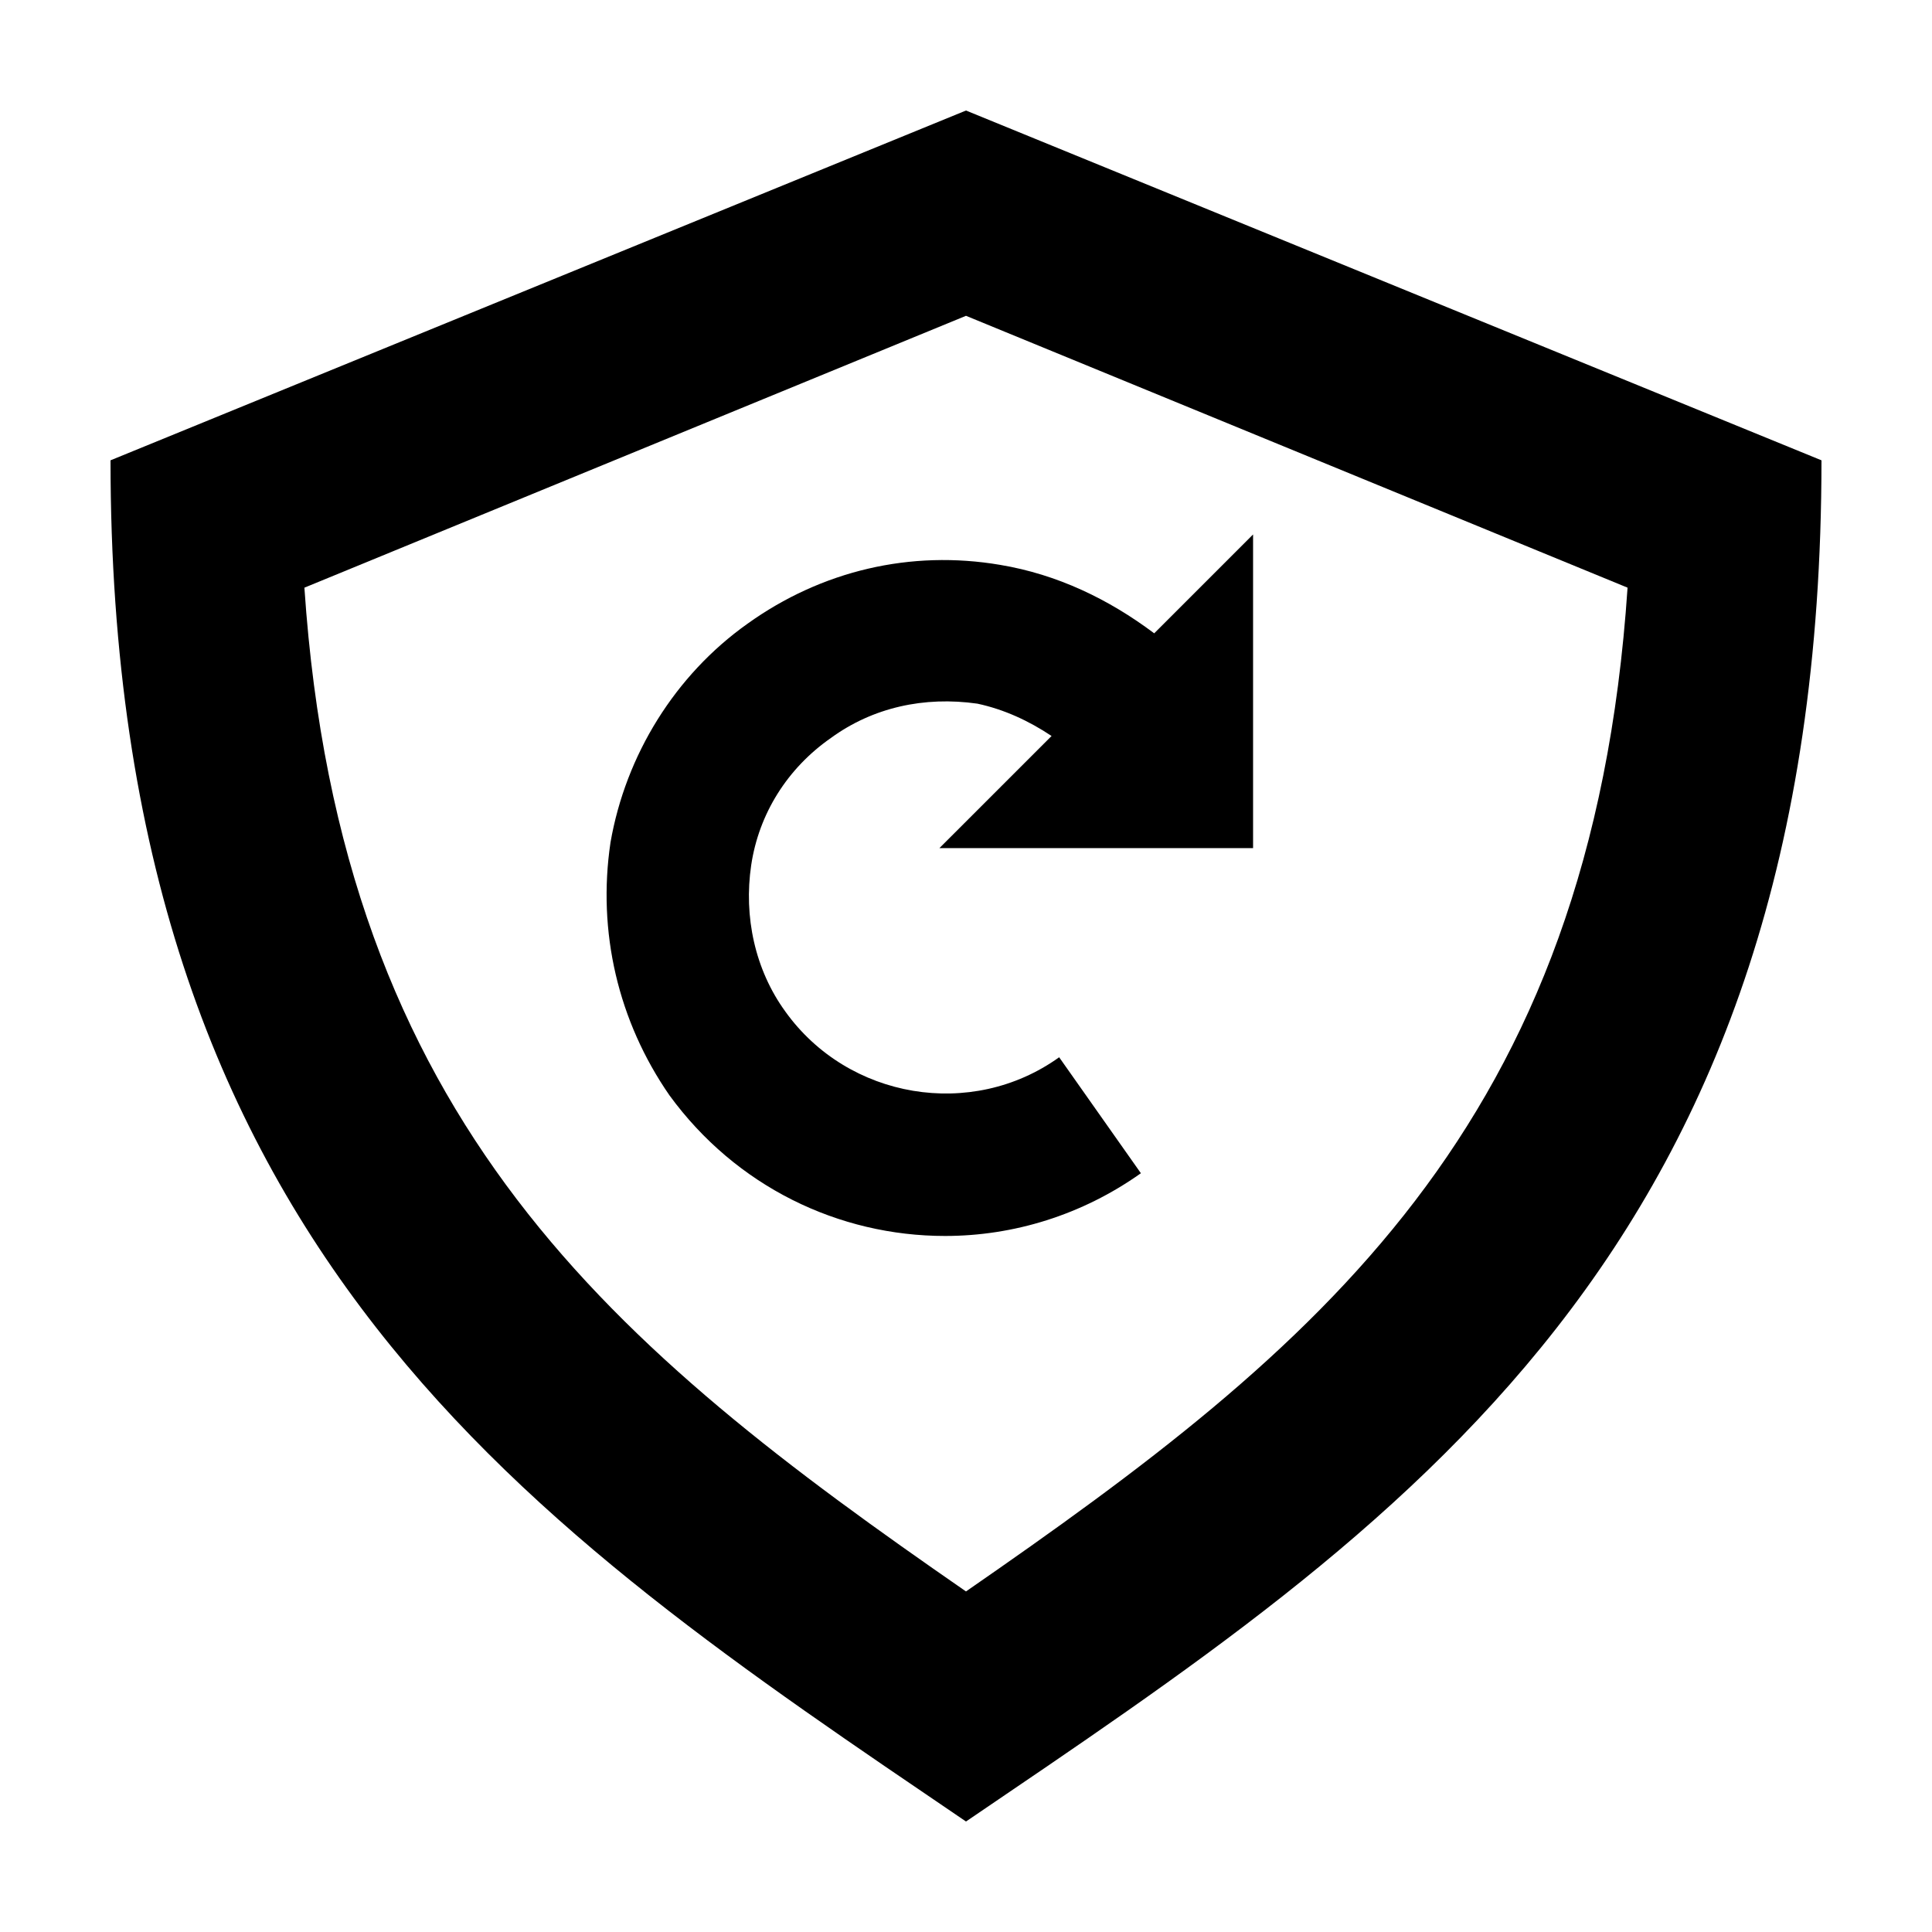
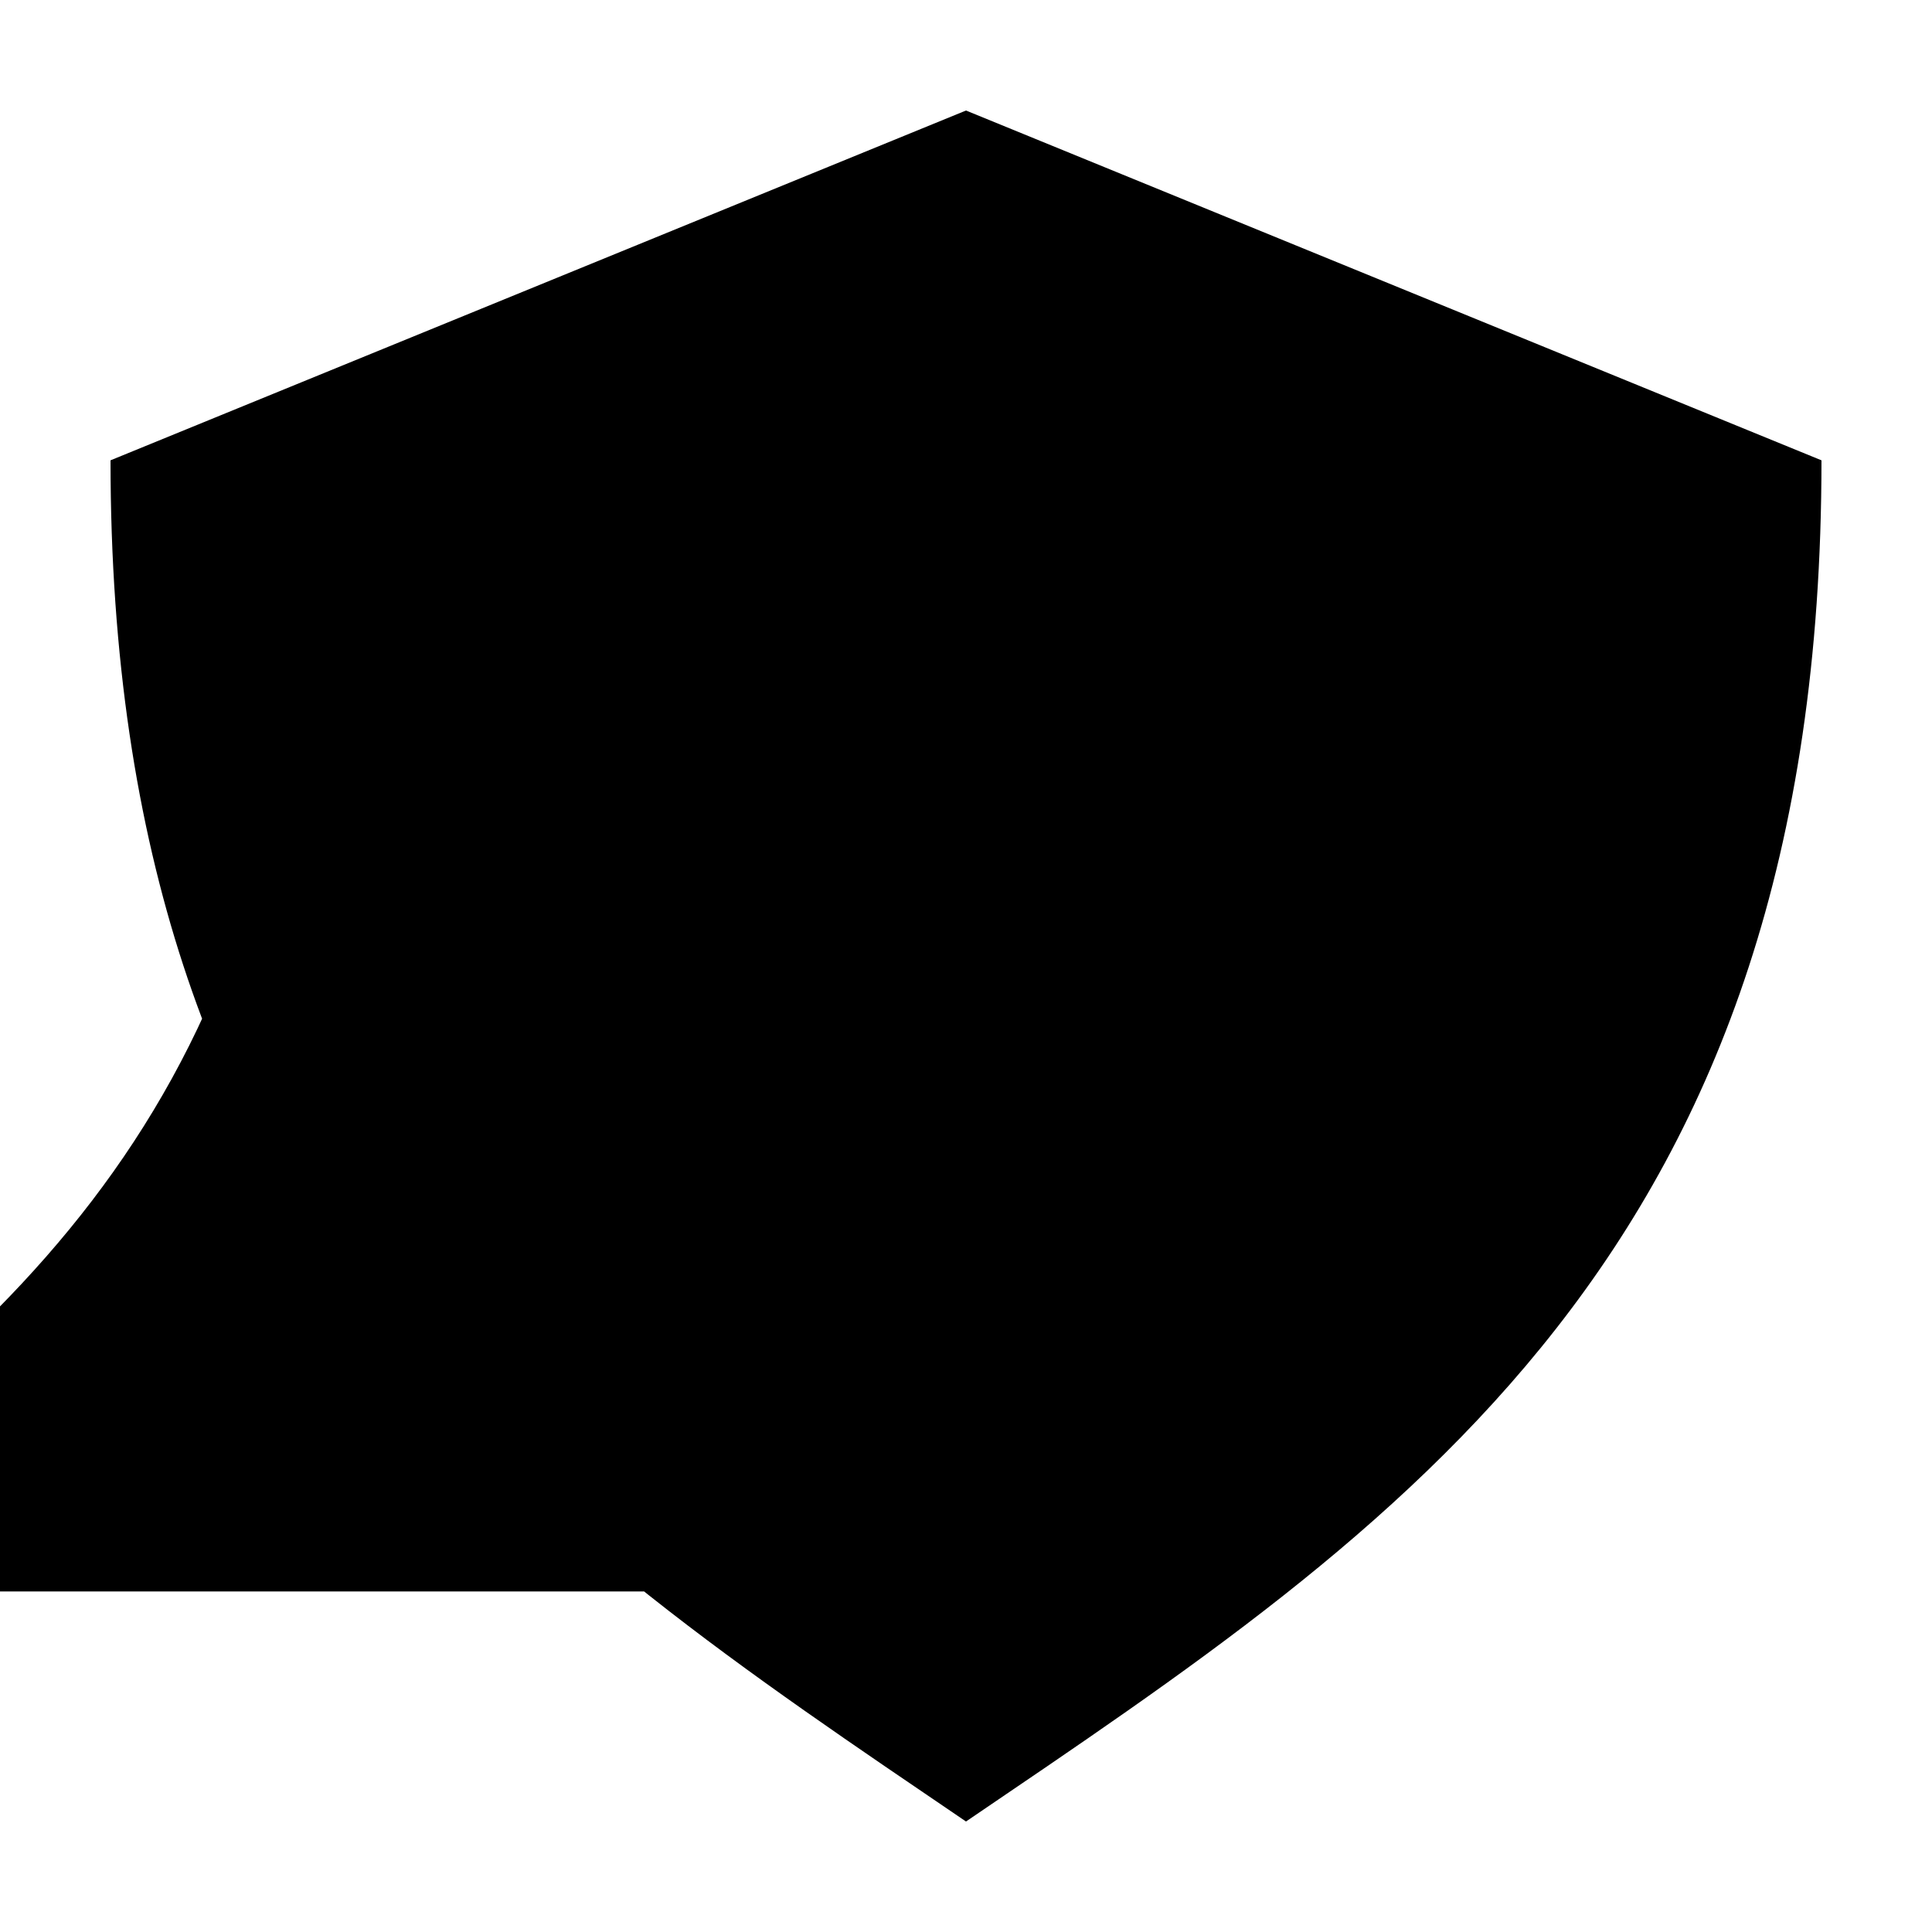
<svg xmlns="http://www.w3.org/2000/svg" fill="#000000" width="800px" height="800px" version="1.1" viewBox="144 144 512 512">
  <g>
-     <path d="m400 173.29-226.71 92.699c0 209.59 111.84 282.64 226.71 360.73 114.87-78.09 226.71-150.14 226.71-360.73zm0 392.46c-93.207-64.484-165.75-123.93-175.33-266.01l175.33-72.047 175.32 72.043c-9.574 143.09-82.121 201.53-175.32 266.01z" />
-     <path d="m409.07 293.7c-23.68-4.031-47.355 1.512-67.008 15.617-19.145 13.602-32.242 34.762-36.273 57.938-3.527 23.68 2.016 47.359 15.617 67.008 17.633 24.184 44.84 37.281 73.051 37.281 18.137 0 36.273-5.543 51.891-16.625l-21.66-30.734c-23.172 16.629-55.922 11.086-72.547-12.09-8.062-11.082-11.082-25.191-9.07-38.793 2.016-13.602 9.574-25.695 21.16-33.754 11.082-8.062 24.688-11.082 38.793-9.07 7.055 1.512 13.605 4.535 19.652 8.566l-29.727 29.723h83.129v-83.129l-26.199 26.199c-12.09-9.07-25.695-15.617-40.809-18.137z" />
+     <path d="m400 173.29-226.71 92.699c0 209.59 111.84 282.64 226.71 360.73 114.87-78.09 226.71-150.14 226.71-360.73zm0 392.46c-93.207-64.484-165.75-123.93-175.33-266.01c-9.574 143.09-82.121 201.53-175.32 266.01z" />
  </g>
</svg>